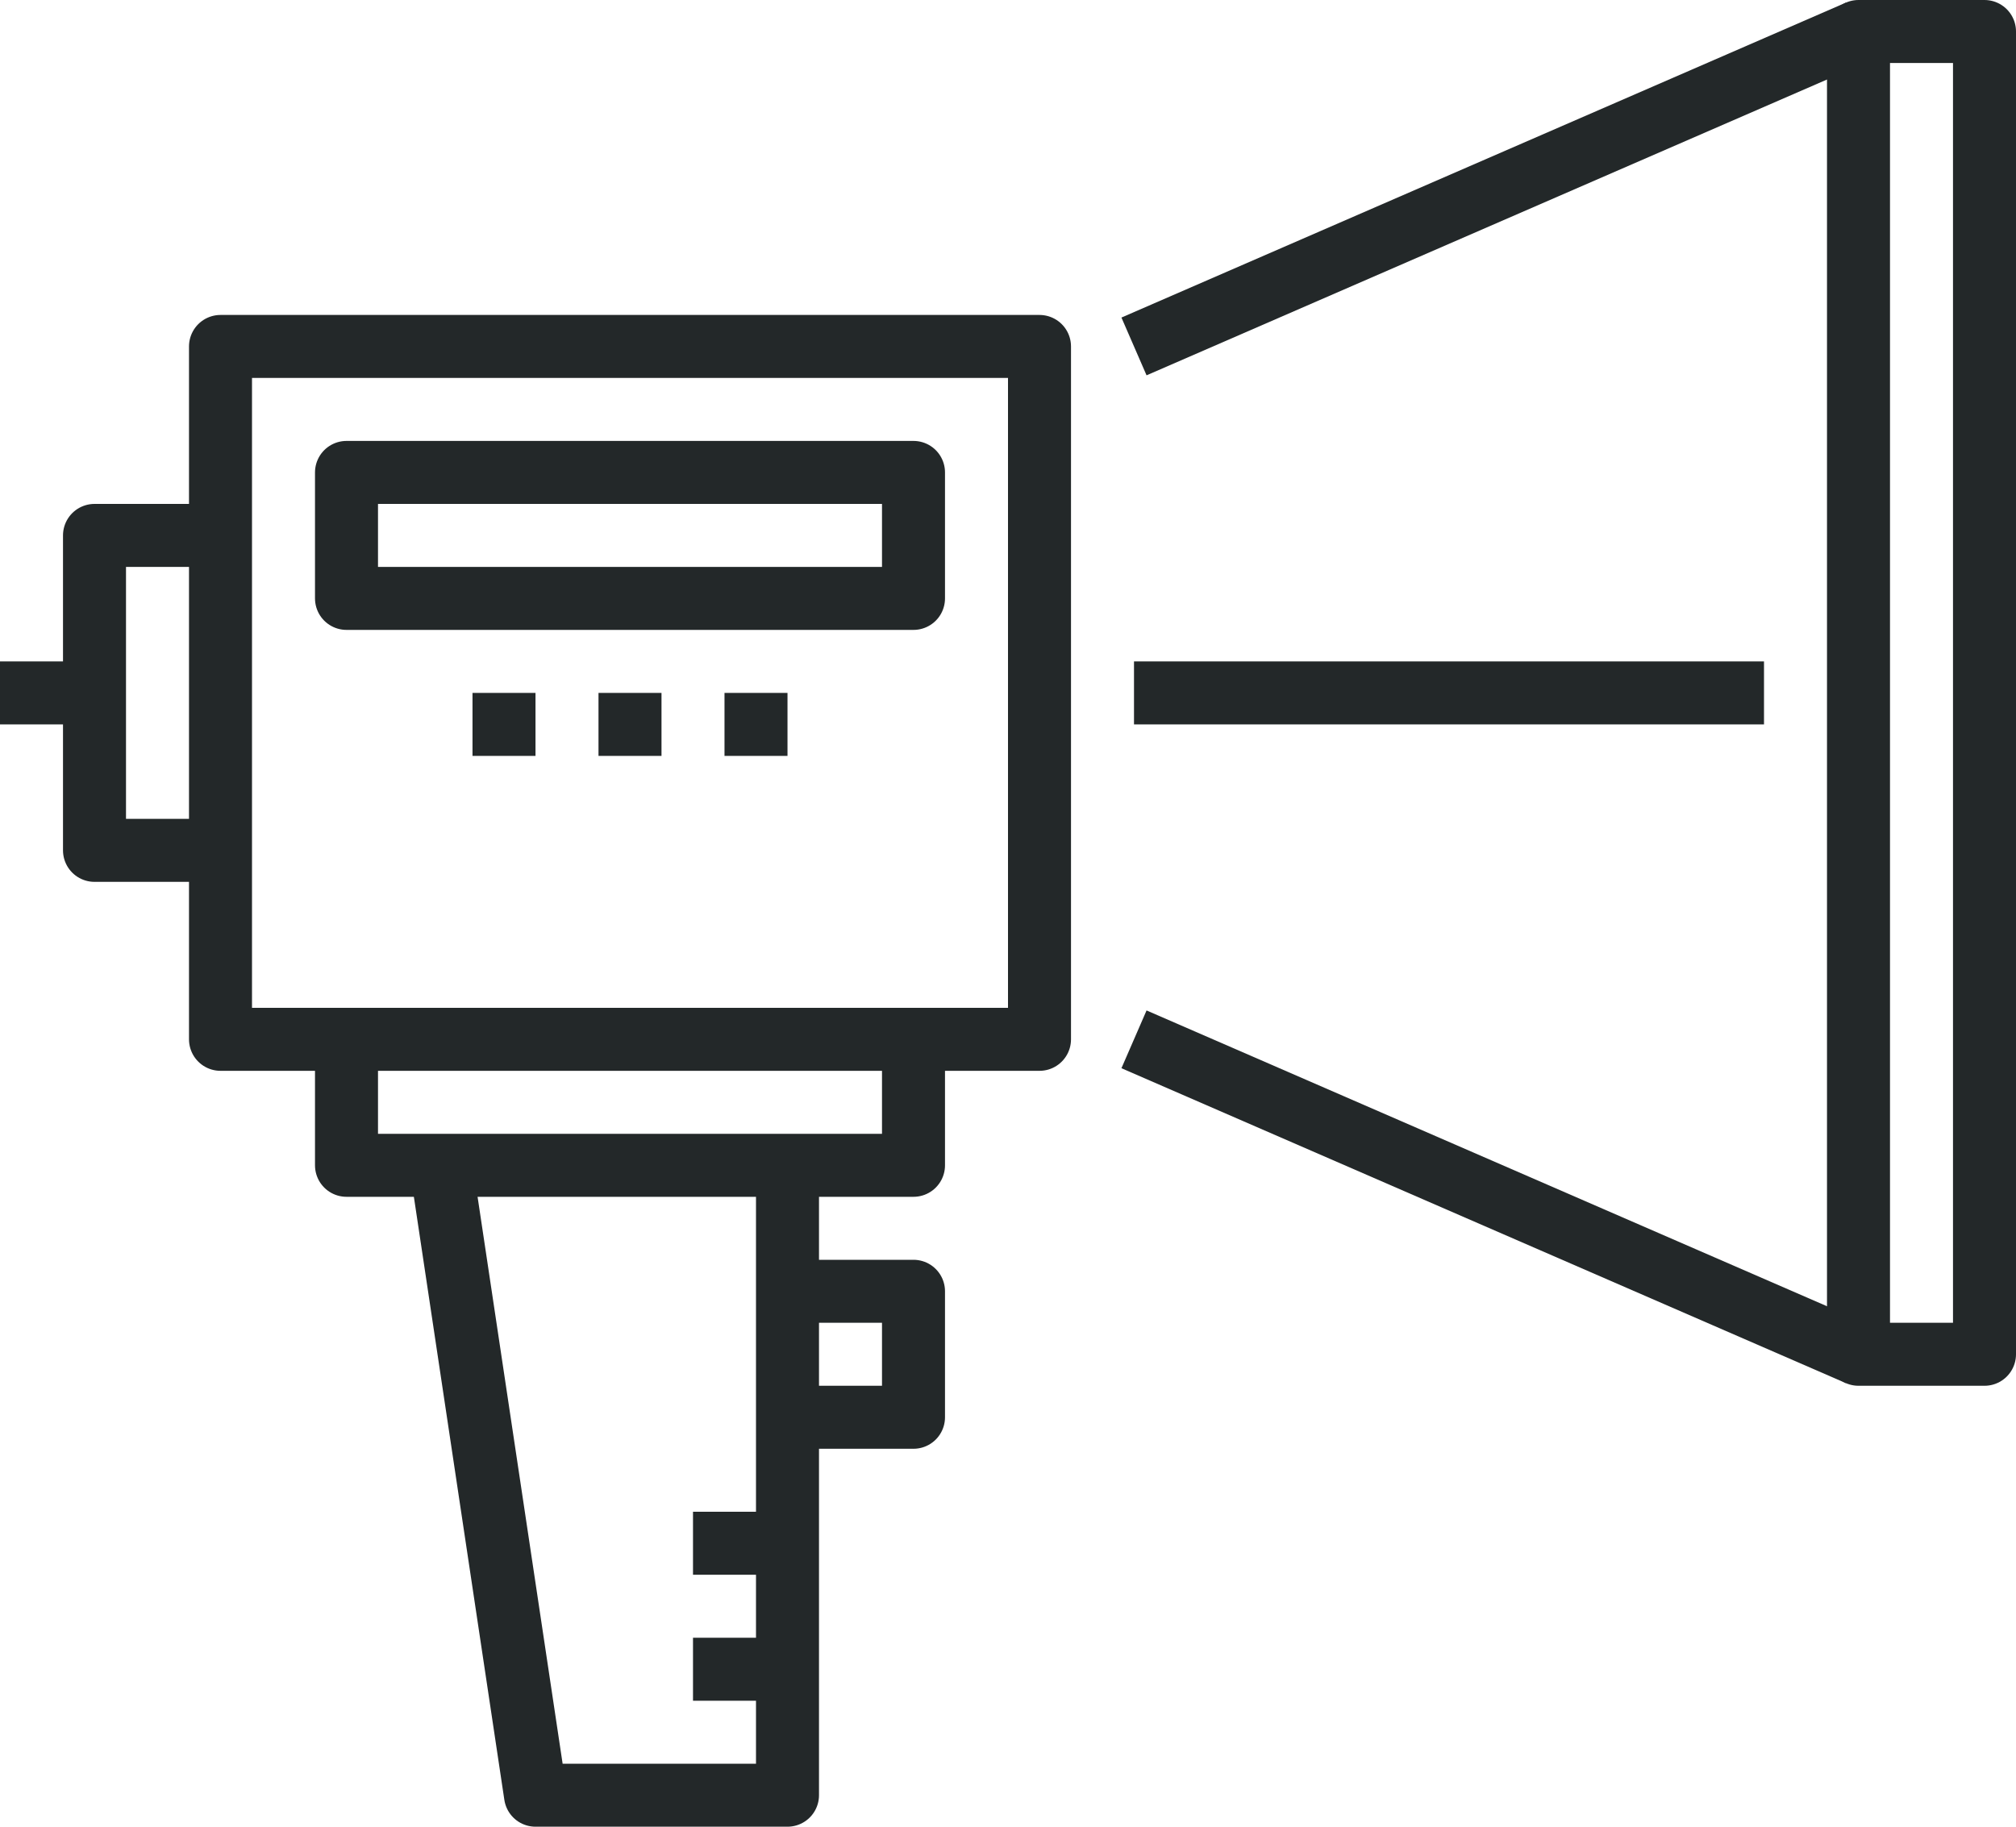
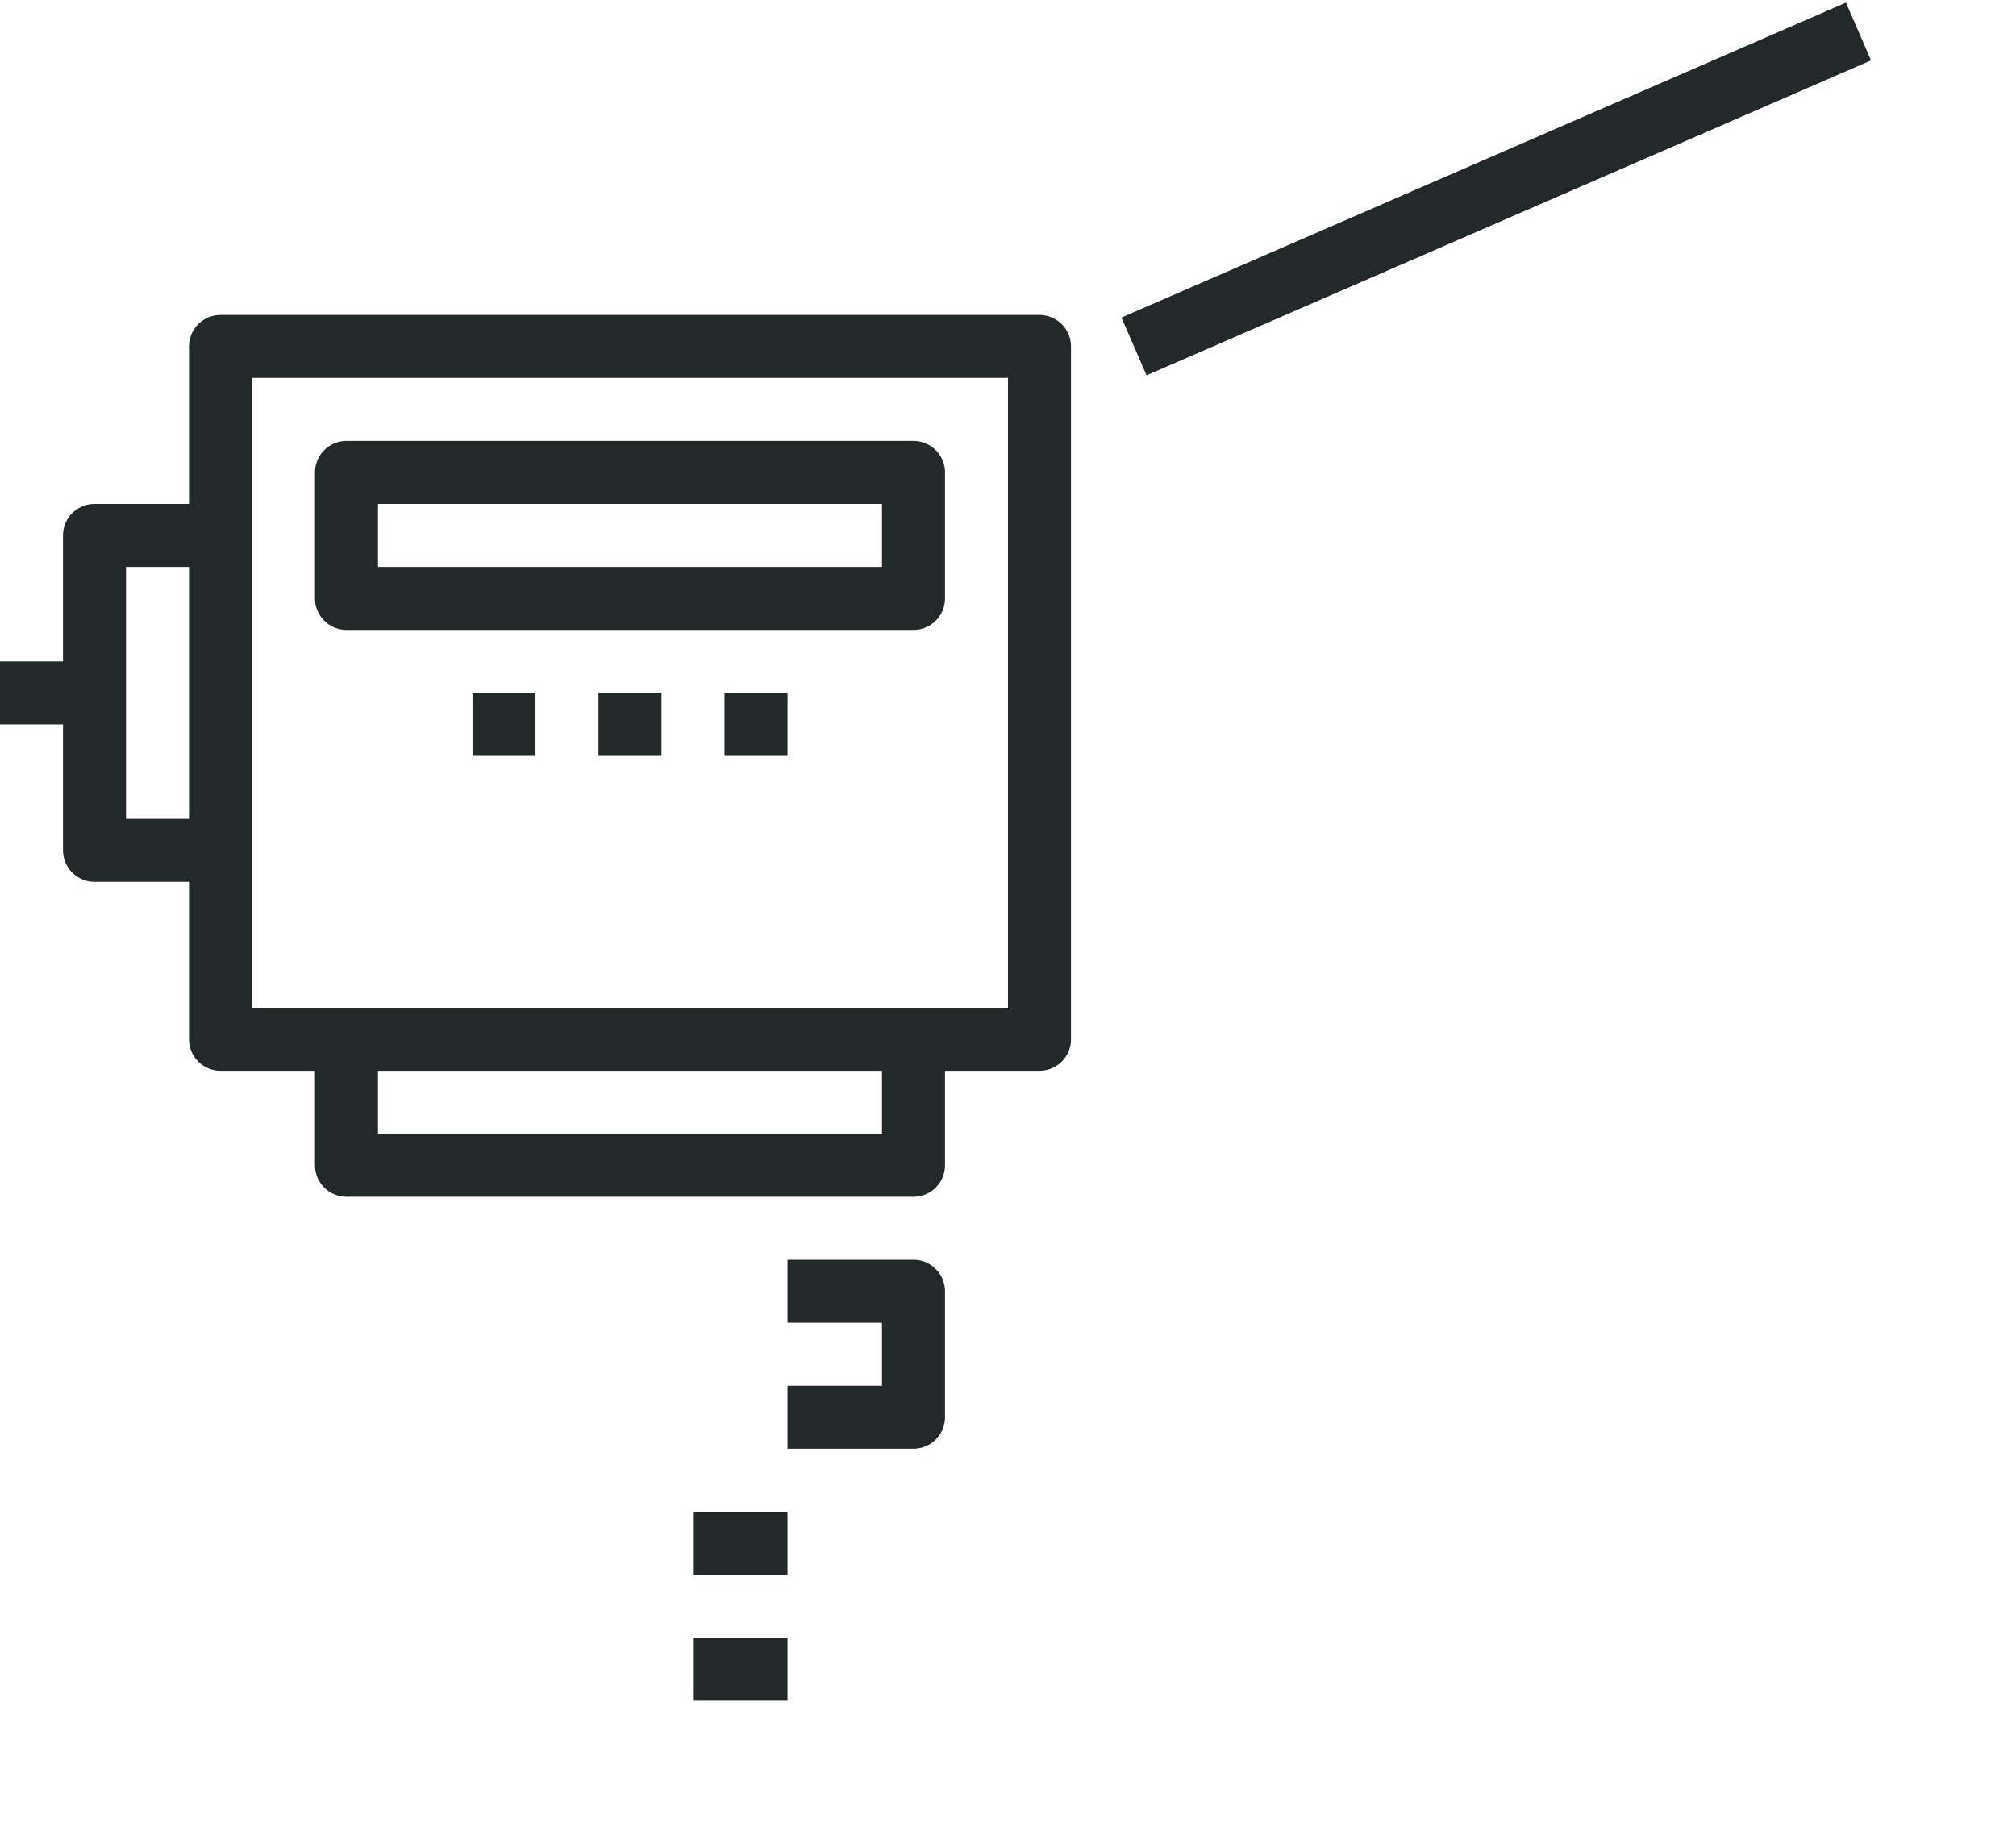
<svg xmlns="http://www.w3.org/2000/svg" id="Layer_1" data-name="Layer 1" viewBox="0 0 64 58">
  <defs>
    <style>.cls-1{fill:none;stroke:#232829;stroke-linejoin:round;stroke-width:2px;}</style>
  </defs>
  <rect class="cls-1" x="7" y="11" width="26" height="22" />
  <polyline class="cls-1" points="7 17 3 17 3 27 7 27" />
  <polyline class="cls-1" points="11 33 11 37 29 37 29 33" />
-   <polyline class="cls-1" points="14 37 17 57 25 57 25 37" />
-   <rect class="cls-1" x="59" y="1" width="4" height="42" />
  <line class="cls-1" x1="36" y1="11" x2="59" y2="1" />
-   <line class="cls-1" x1="36" y1="33" x2="59" y2="43" />
  <line class="cls-1" x1="3" y1="22" y2="22" />
  <rect class="cls-1" x="11" y="15" width="18" height="4" />
  <line class="cls-1" x1="15" y1="23" x2="17" y2="23" />
  <line class="cls-1" x1="19" y1="23" x2="21" y2="23" />
  <line class="cls-1" x1="23" y1="23" x2="25" y2="23" />
  <polyline class="cls-1" points="25 41 29 41 29 45 25 45" />
  <line class="cls-1" x1="25" y1="49" x2="22" y2="49" />
  <line class="cls-1" x1="25" y1="53" x2="22" y2="53" />
-   <line class="cls-1" x1="36" y1="22" x2="56" y2="22" />
</svg>